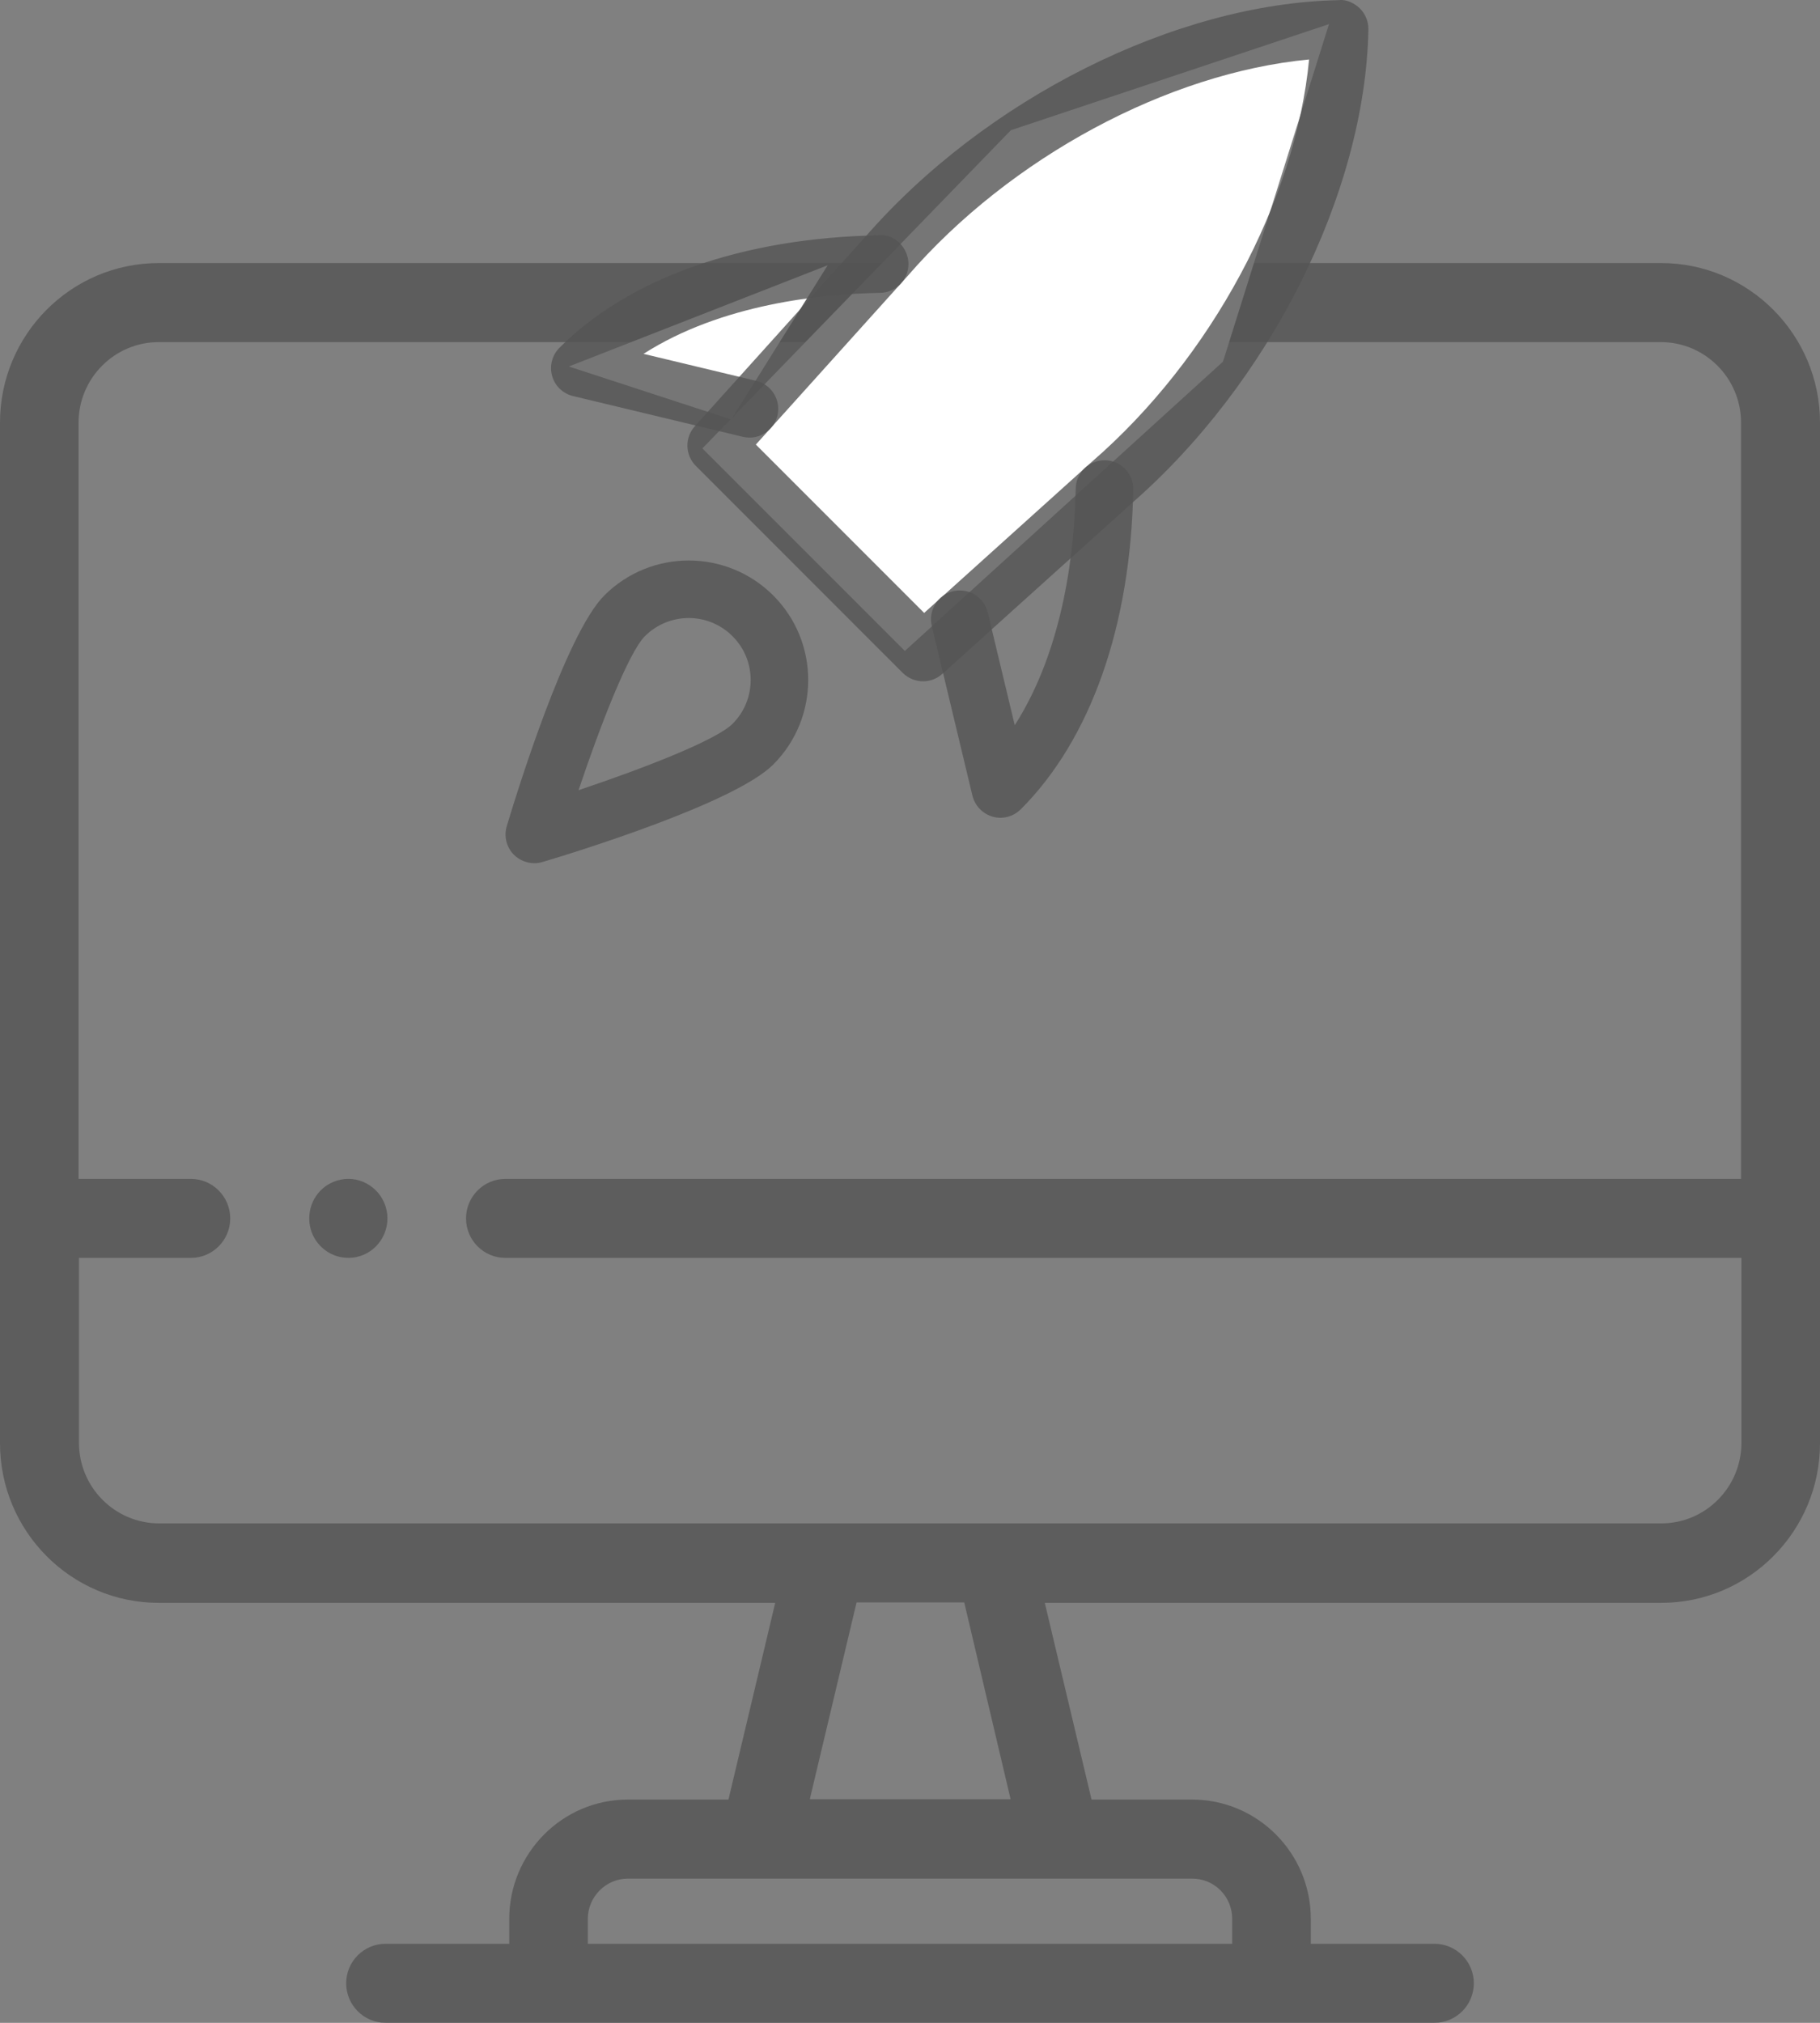
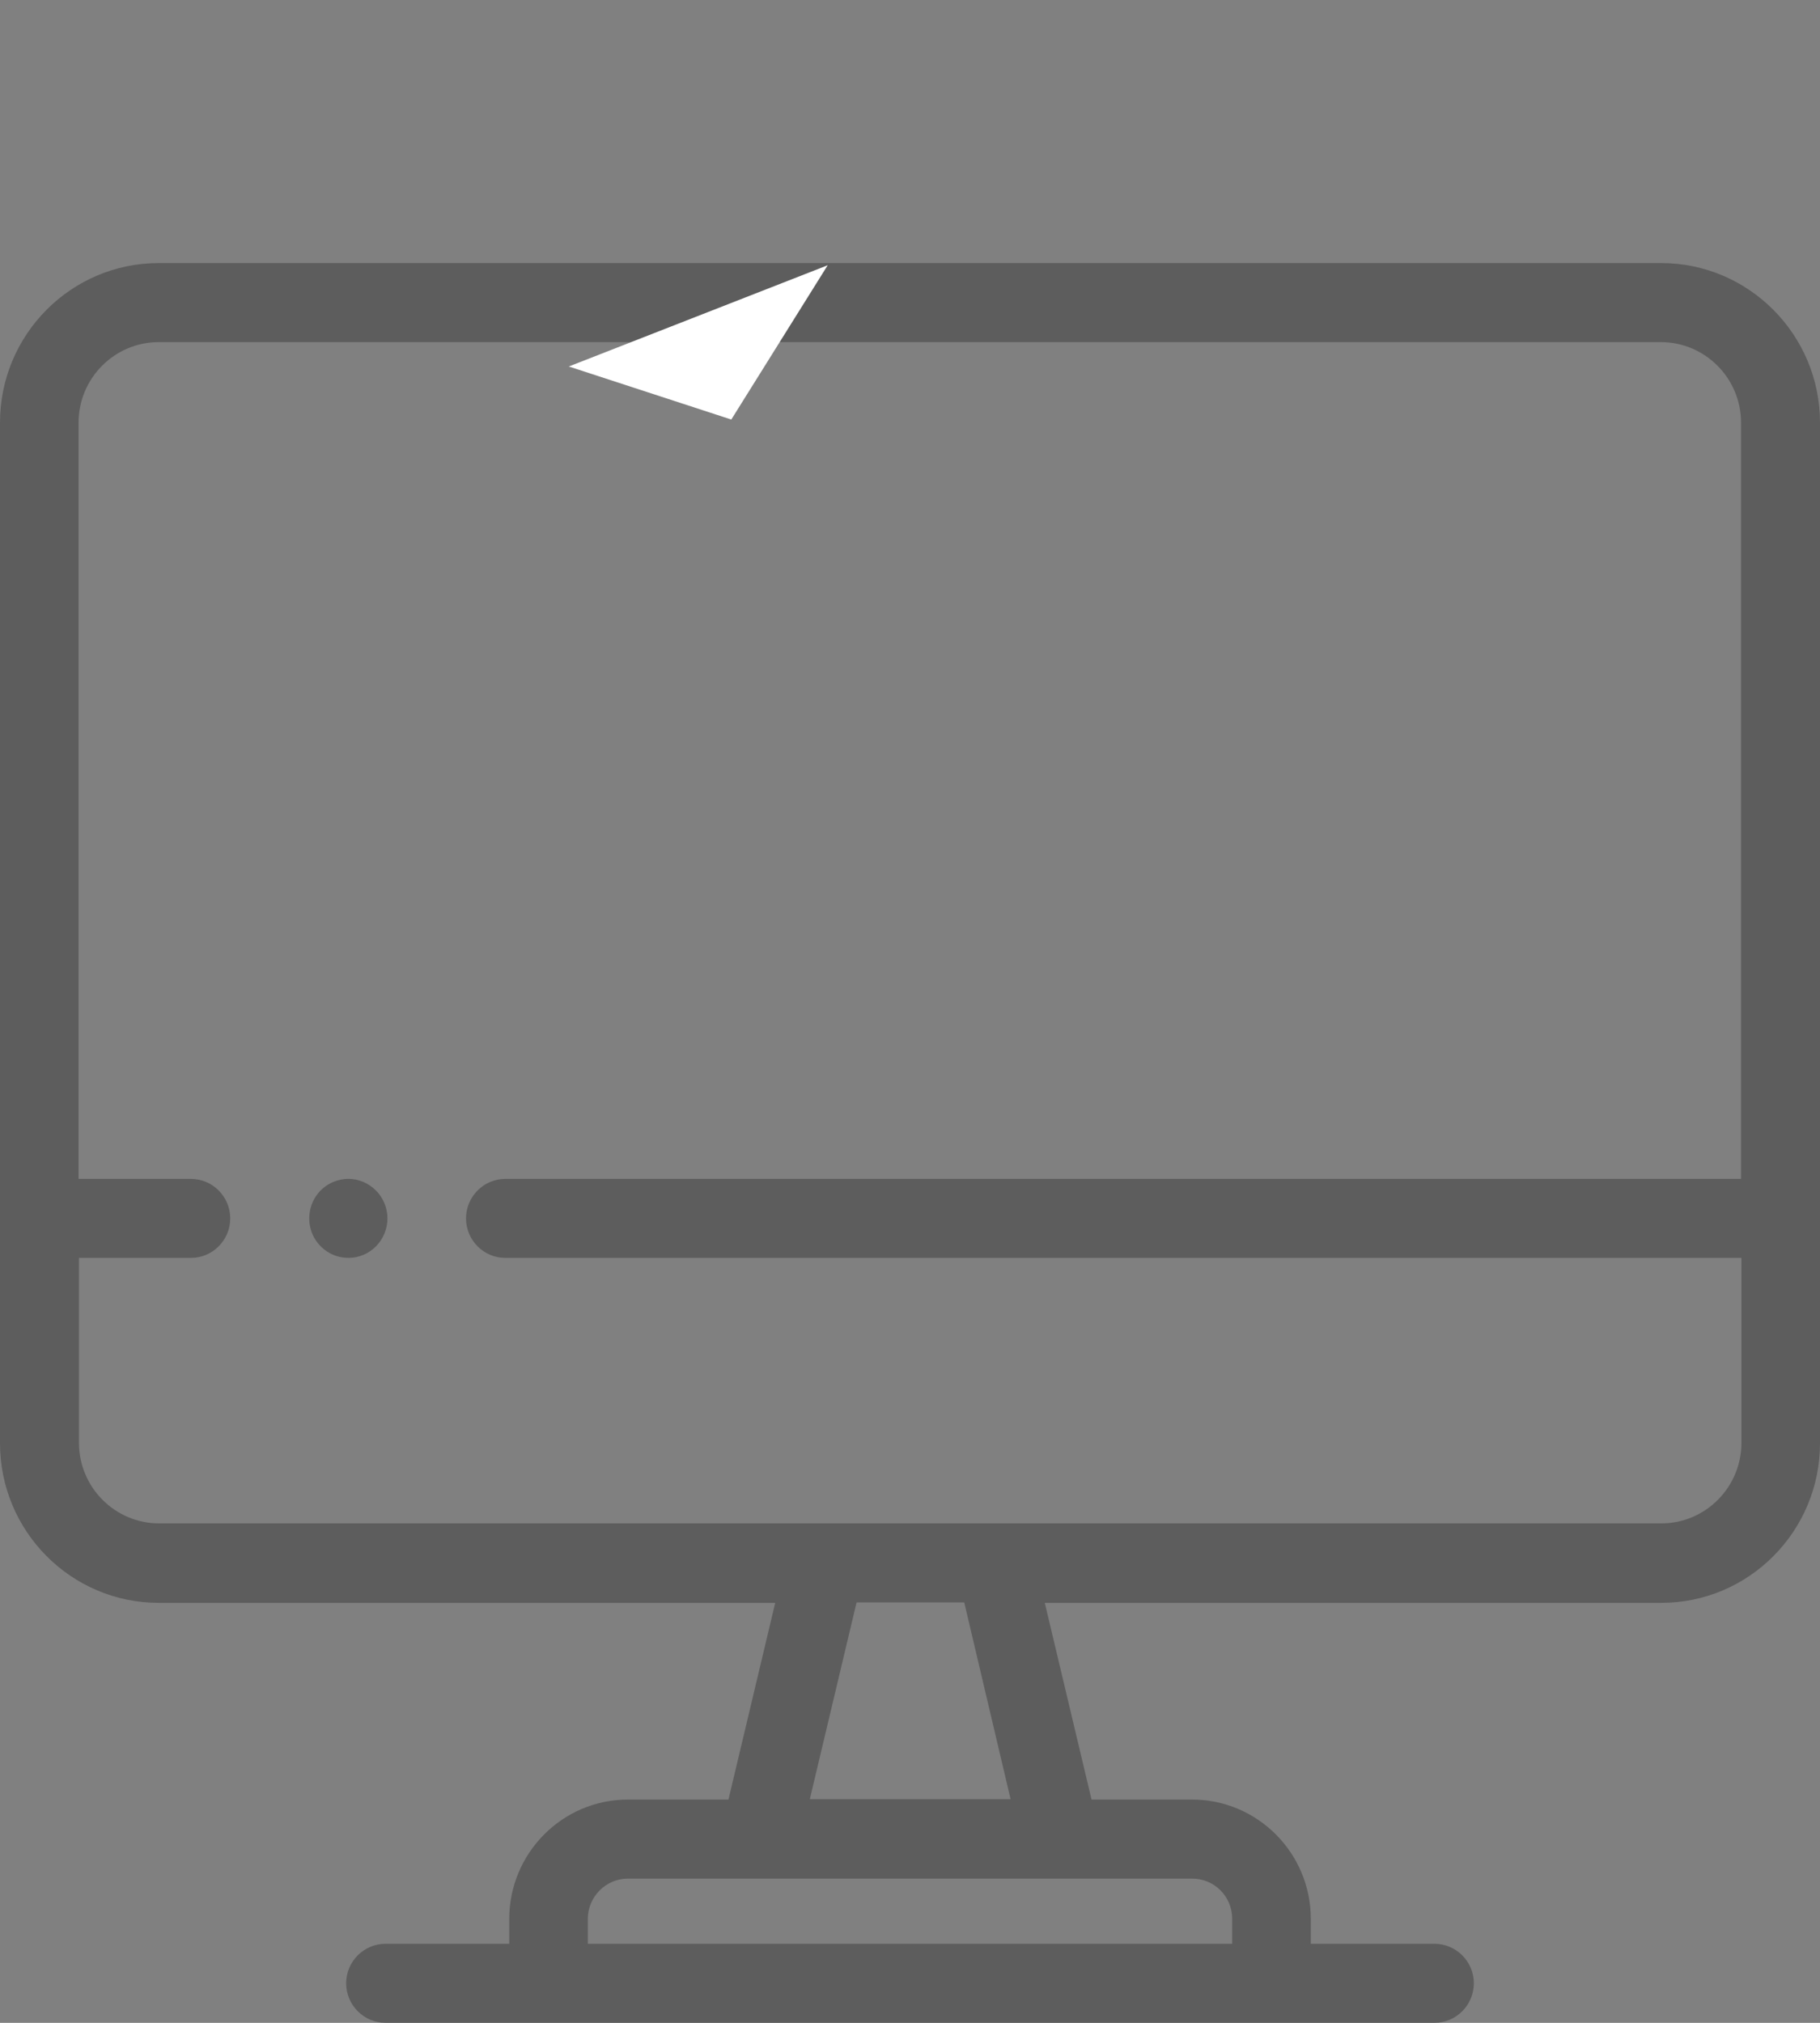
<svg xmlns="http://www.w3.org/2000/svg" width="36" height="40" viewBox="0 0 36 40" fill="none">
  <rect x="0" y="0" width="36" height="40" fill="#808080" stroke="none" />
  <path d="M32.86 5.202H32.386C29.658 5.202 26.93 5.202 24.202 5.202H3.14C1.407 5.202 0 6.616 0 8.358V28.538C0 30.28 1.407 31.695 3.14 31.695H15.334L14.409 35.585H12.42C11.122 35.585 10.073 36.648 10.073 37.945V38.437H7.624C7.197 38.437 6.847 38.788 6.847 39.218C6.847 39.648 7.197 39.999 7.624 39.999H28.376C28.803 39.999 29.153 39.648 29.153 39.218C29.153 38.788 28.803 38.437 28.376 38.437H25.928V37.945C25.928 36.64 24.871 35.585 23.58 35.585H21.591L20.666 31.695H32.86C34.593 31.695 36 30.28 36 28.538V24.101V8.358C36 6.616 34.586 5.202 32.86 5.202ZM24.373 37.945V38.437H11.627V37.945C11.627 37.507 11.985 37.148 12.42 37.148H23.565C24.016 37.14 24.373 37.499 24.373 37.945ZM19.99 35.578H16.018L16.943 31.687H19.073L19.99 35.578ZM34.446 28.53C34.446 29.405 33.739 30.124 32.86 30.124C31.625 30.124 4.531 30.124 3.148 30.124C2.277 30.124 1.562 29.413 1.562 28.53V24.874H3.777C4.205 24.874 4.554 24.523 4.554 24.093C4.554 23.663 4.205 23.312 3.777 23.312H1.554V8.358C1.554 7.483 2.262 6.765 3.14 6.765H23.161C25.827 6.765 28.485 6.765 31.15 6.765H32.852C33.723 6.765 34.438 7.476 34.438 8.358V23.312H9.995C9.567 23.312 9.218 23.663 9.218 24.093C9.218 24.523 9.567 24.874 9.995 24.874H34.446V28.53Z" fill="#545454" fill-opacity="0.8" />
  <path d="M6.738 23.327C6.365 23.405 6.117 23.726 6.117 24.093C6.117 24.585 6.56 24.952 7.042 24.859C7.469 24.773 7.733 24.351 7.648 23.937C7.562 23.515 7.15 23.241 6.738 23.327Z" fill="#545454" fill-opacity="0.8" />
-   <path d="M19.995 2.575L26.288 0.477L24.191 7.151L17.898 12.872L13.893 8.867L19.995 2.575Z" fill="white" />
  <path d="M14.465 8.296L16.372 5.245L11.251 7.247L14.465 8.296Z" fill="white" />
-   <path d="M18.258 13.472C18.113 13.472 17.967 13.416 17.855 13.305L13.764 9.213C13.55 8.999 13.541 8.654 13.743 8.43L17.095 4.708C19.477 1.958 23.254 0.063 26.488 0.003C26.628 -0.016 26.791 0.061 26.901 0.169C27.01 0.279 27.069 0.428 27.067 0.582C27.006 3.815 25.111 7.593 22.352 9.981L18.638 13.326C18.531 13.424 18.395 13.472 18.258 13.472ZM14.951 8.791L18.28 12.12L21.6 9.129C23.962 7.084 25.63 3.961 25.894 1.176C23.108 1.44 19.986 3.108 17.949 5.462L14.951 8.791Z" fill="#545454" fill-opacity="0.8" />
-   <path d="M19.79 16.171C19.738 16.171 19.686 16.164 19.635 16.149C19.437 16.092 19.285 15.935 19.235 15.734L18.431 12.377C18.358 12.072 18.547 11.765 18.852 11.691C19.162 11.62 19.465 11.807 19.538 12.112L20.072 14.341C21.061 12.795 21.257 10.816 21.278 9.659C21.284 9.345 21.54 9.099 21.857 9.101C22.171 9.105 22.421 9.366 22.416 9.679C22.368 12.37 21.578 14.617 20.191 16.003C20.083 16.111 19.938 16.171 19.79 16.171Z" fill="#545454" fill-opacity="0.8" />
-   <path d="M14.825 8.653C14.781 8.653 14.737 8.648 14.692 8.637L11.336 7.832C11.136 7.785 10.976 7.633 10.921 7.434C10.865 7.236 10.921 7.023 11.065 6.878C12.452 5.491 14.698 4.701 17.391 4.653C17.693 4.625 17.965 4.898 17.969 5.212C17.974 5.526 17.726 5.785 17.41 5.791C16.252 5.812 14.275 6.008 12.729 6.997L14.957 7.531C15.262 7.604 15.451 7.911 15.378 8.217C15.315 8.477 15.083 8.653 14.825 8.653Z" fill="#545454" fill-opacity="0.8" />
-   <path d="M10.569 17.069C10.42 17.069 10.276 17.01 10.166 16.903C10.018 16.755 9.964 16.538 10.024 16.337C10.212 15.71 11.188 12.54 11.953 11.775C12.873 10.854 14.371 10.852 15.295 11.775C16.217 12.697 16.217 14.196 15.295 15.118C14.532 15.882 11.361 16.858 10.733 17.045C10.678 17.061 10.624 17.069 10.569 17.069ZM13.624 12.221C13.31 12.221 12.996 12.341 12.757 12.579C12.434 12.903 11.879 14.327 11.444 15.625C12.742 15.191 14.168 14.635 14.49 14.313C14.968 13.836 14.968 13.057 14.49 12.581C14.251 12.341 13.937 12.221 13.624 12.221Z" fill="#545454" fill-opacity="0.8" />
</svg>